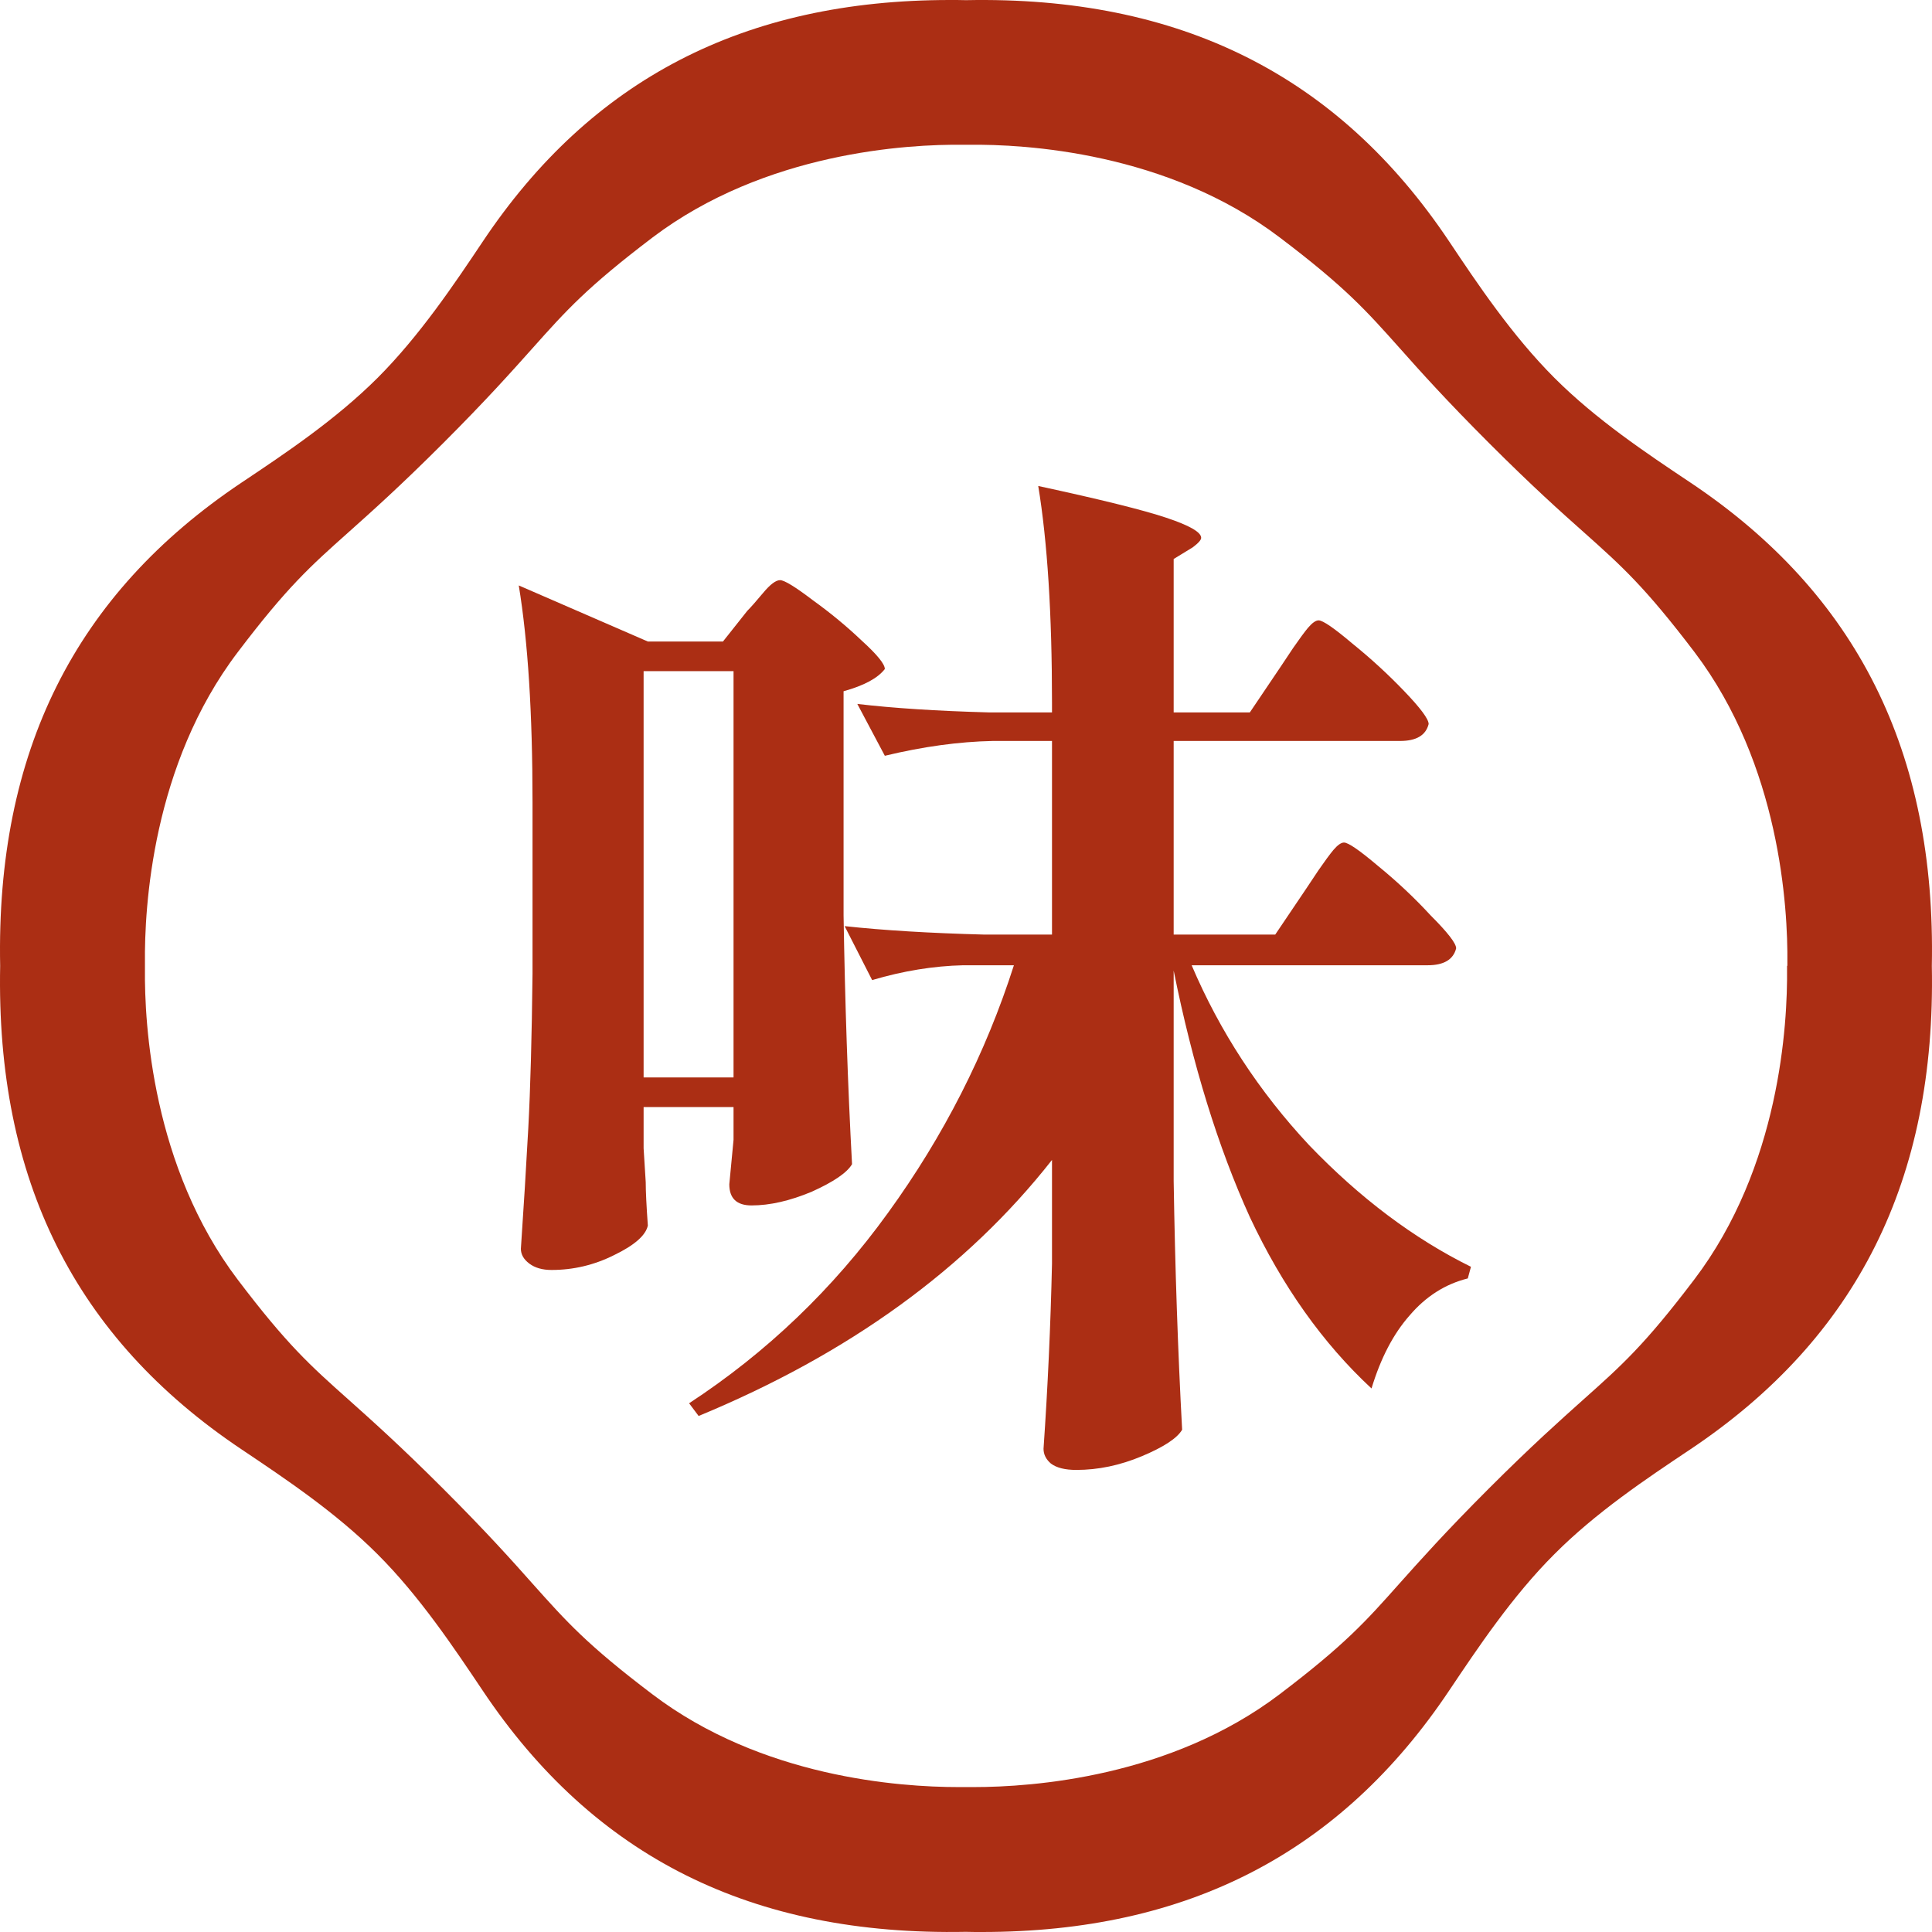
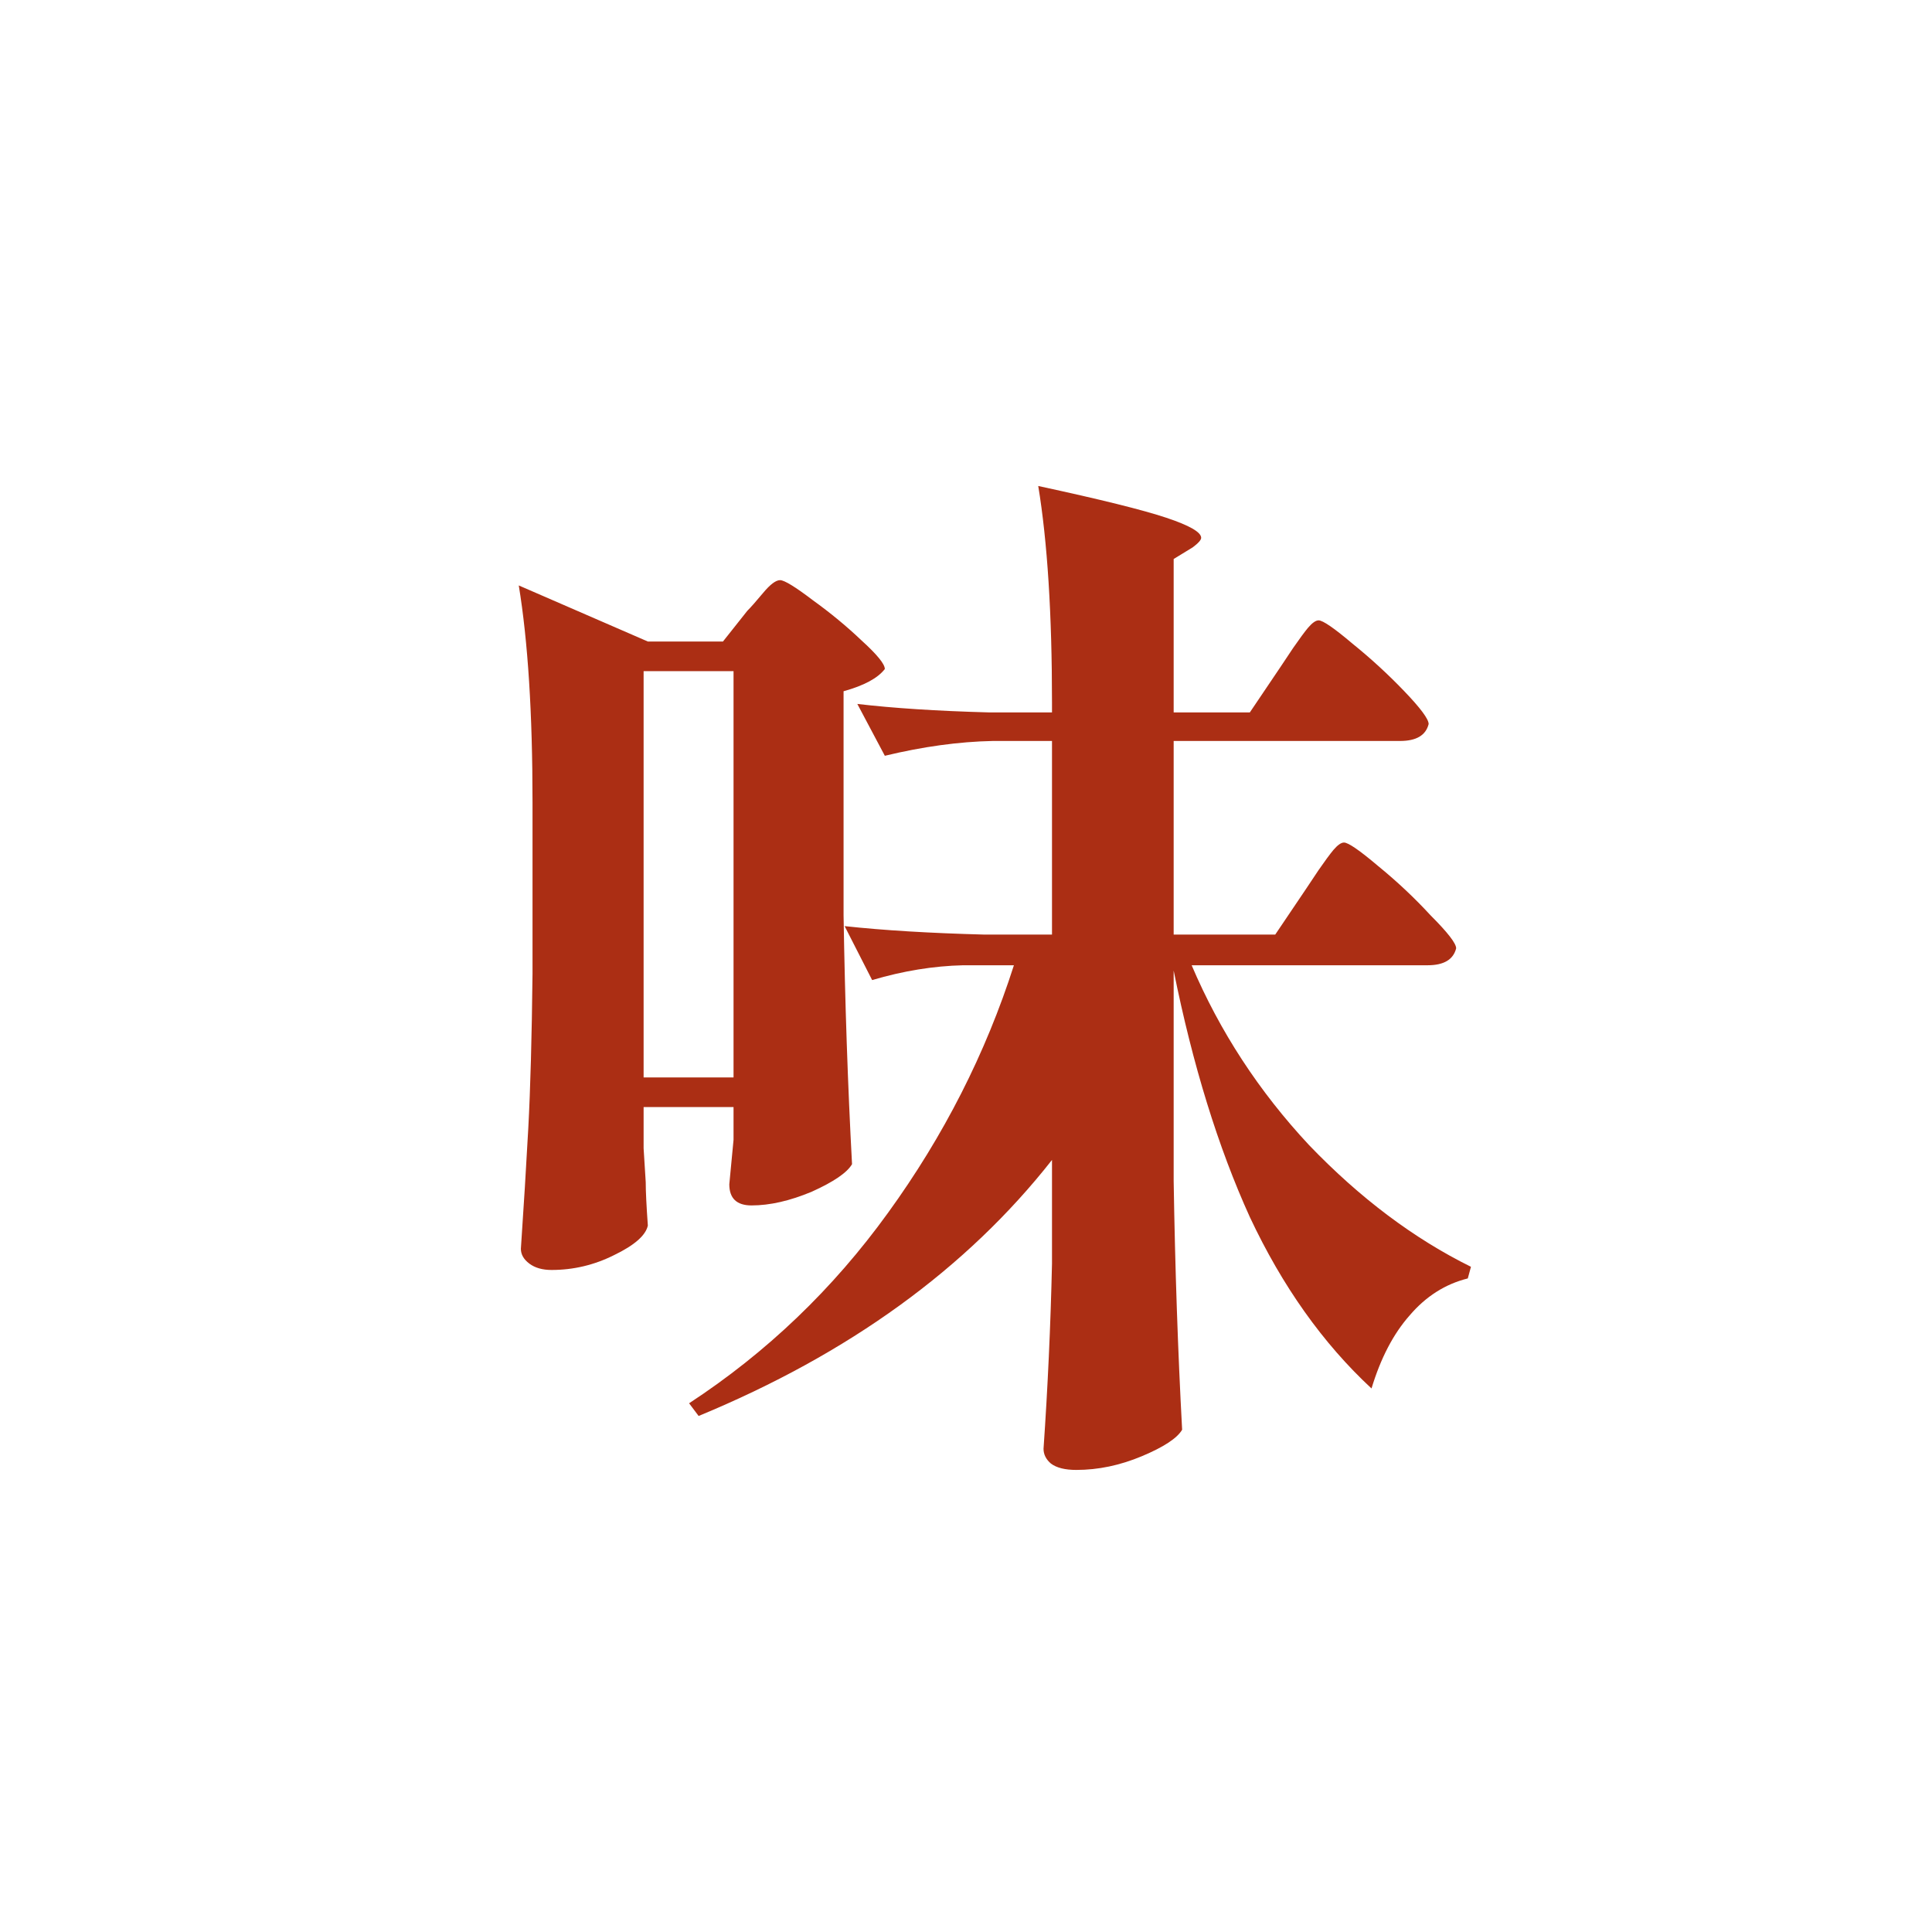
<svg xmlns="http://www.w3.org/2000/svg" width="84" height="84" viewBox="0 0 84 84" fill="none">
  <g id="point01_icon">
-     <path id="Vector" d="M83.993 41.997C84.177 51.294 80.74 58.166 73.493 63.015C71.575 64.296 69.4 65.748 67.586 67.568C65.746 69.401 64.235 71.674 63.013 73.494C58.289 80.557 51.639 84 42.69 84C42.46 84 42.23 84 41.993 83.993C32.689 84.171 25.823 80.741 20.98 73.494C19.758 71.674 18.247 69.401 16.407 67.568C14.594 65.755 12.419 64.303 10.5 63.015C3.259 58.166 -0.177 51.294 0.007 41.997C-0.177 32.7 3.259 25.828 10.507 20.979C12.425 19.698 14.594 18.246 16.414 16.432C18.247 14.599 19.765 12.333 20.987 10.506C25.705 3.443 32.361 0 41.303 0C41.533 0 41.764 0 42 0.007C51.284 -0.177 58.17 3.259 63.013 10.506C64.228 12.326 65.746 14.593 67.586 16.432C69.4 18.246 71.575 19.698 73.493 20.979C80.74 25.821 84.177 32.7 83.993 41.997ZM77.712 41.997V41.879C77.738 39.448 77.389 33.259 73.677 28.357C71.509 25.506 70.517 24.619 68.867 23.147C67.869 22.26 66.627 21.15 64.741 19.264C62.855 17.378 61.745 16.137 60.858 15.138C59.379 13.482 58.492 12.484 55.647 10.329C50.752 6.61 44.549 6.262 42.125 6.295H42.007H41.888C39.464 6.262 33.268 6.617 28.366 10.329C25.521 12.49 24.627 13.489 23.155 15.138C22.262 16.137 21.151 17.385 19.272 19.264C17.386 21.15 16.145 22.254 15.146 23.147C13.496 24.619 12.498 25.506 10.336 28.357C6.617 33.252 6.275 39.441 6.302 41.879V41.997V42.115C6.275 44.546 6.624 50.735 10.336 55.637C12.498 58.488 13.496 59.375 15.146 60.847C16.145 61.74 17.386 62.844 19.272 64.73C21.158 66.615 22.268 67.857 23.155 68.856C24.634 70.511 25.521 71.51 28.366 73.665C33.117 77.272 39.089 77.699 41.658 77.699C41.737 77.699 41.809 77.699 41.882 77.699H42H42.118C42.191 77.699 42.263 77.699 42.342 77.699C44.911 77.699 50.883 77.266 55.634 73.665C58.479 71.504 59.373 70.505 60.845 68.849C61.738 67.85 62.849 66.602 64.728 64.723C66.614 62.837 67.856 61.734 68.854 60.84C70.504 59.368 71.502 58.481 73.664 55.63C77.383 50.735 77.725 44.546 77.698 42.109V41.99L77.712 41.997Z" fill="#AB2E14" />
    <path id="å³" d="M56.779 38.656C56.902 38.472 57.086 38.196 57.331 37.828C57.607 37.429 57.822 37.138 57.975 36.954C58.159 36.739 58.312 36.632 58.435 36.632C58.619 36.632 59.11 36.969 59.907 37.644C60.735 38.319 61.502 39.039 62.207 39.806C62.943 40.542 63.311 41.017 63.311 41.232C63.188 41.722 62.775 41.968 62.069 41.968H51.811C53.038 44.85 54.74 47.457 56.917 49.788C59.125 52.088 61.471 53.851 63.955 55.078L63.817 55.584C62.836 55.829 61.992 56.366 61.287 57.194C60.582 57.991 60.03 59.049 59.631 60.368C57.515 58.405 55.752 55.921 54.341 52.916C52.961 49.88 51.857 46.307 51.029 42.198V51.352C51.09 55.155 51.213 58.758 51.397 62.162C51.182 62.53 50.6 62.913 49.649 63.312C48.699 63.711 47.748 63.91 46.797 63.91C46.306 63.91 45.938 63.818 45.693 63.634C45.478 63.45 45.371 63.235 45.371 62.99C45.555 60.322 45.678 57.639 45.739 54.94V50.432C42.029 55.154 36.907 58.865 30.375 61.564L29.961 61.012C33.334 58.804 36.217 56.044 38.609 52.732C41.032 49.389 42.856 45.801 44.083 41.968H41.875C40.587 41.998 39.269 42.213 37.919 42.612L36.723 40.266C38.41 40.45 40.434 40.572 42.795 40.634H45.739V32.216H43.163C41.691 32.246 40.127 32.461 38.471 32.86L37.275 30.606C38.839 30.79 40.74 30.913 42.979 30.974H45.739V30.56C45.739 26.696 45.54 23.552 45.141 21.13C47.84 21.712 49.695 22.172 50.707 22.51C51.719 22.847 52.225 23.139 52.225 23.384C52.225 23.476 52.102 23.614 51.857 23.798L51.029 24.304V30.974H54.341L55.675 28.996C55.798 28.812 55.982 28.536 56.227 28.168C56.503 27.769 56.718 27.478 56.871 27.294C57.055 27.079 57.209 26.972 57.331 26.972C57.515 26.972 58.006 27.309 58.803 27.984C59.6 28.628 60.352 29.318 61.057 30.054C61.763 30.79 62.115 31.265 62.115 31.48C61.992 31.971 61.578 32.216 60.873 32.216H51.029V40.634H55.445L56.779 38.656ZM32.491 26.558C32.645 26.404 32.874 26.144 33.181 25.776C33.488 25.408 33.733 25.224 33.917 25.224C34.101 25.224 34.577 25.515 35.343 26.098C36.11 26.65 36.815 27.233 37.459 27.846C38.134 28.459 38.471 28.873 38.471 29.088C38.164 29.486 37.566 29.808 36.677 30.054V39.806C36.739 43.608 36.861 47.212 37.045 50.616C36.831 50.984 36.248 51.383 35.297 51.812C34.346 52.211 33.472 52.41 32.675 52.41C32.031 52.41 31.709 52.103 31.709 51.49C31.709 51.49 31.77 50.846 31.893 49.558V48.132H27.983V49.926L28.075 51.398C28.075 51.797 28.106 52.425 28.167 53.284C28.075 53.713 27.584 54.143 26.695 54.572C25.837 55.001 24.932 55.216 23.981 55.216C23.582 55.216 23.261 55.124 23.015 54.94C22.77 54.756 22.647 54.541 22.647 54.296C22.77 52.487 22.877 50.739 22.969 49.052C23.061 47.334 23.122 45.096 23.153 42.336V34.884C23.153 31.02 22.954 27.877 22.555 25.454L28.167 27.892H31.433L32.491 26.558ZM31.893 46.844V29.18H27.983V46.844H31.893Z" fill="#AB2E14" />
  </g>
</svg>